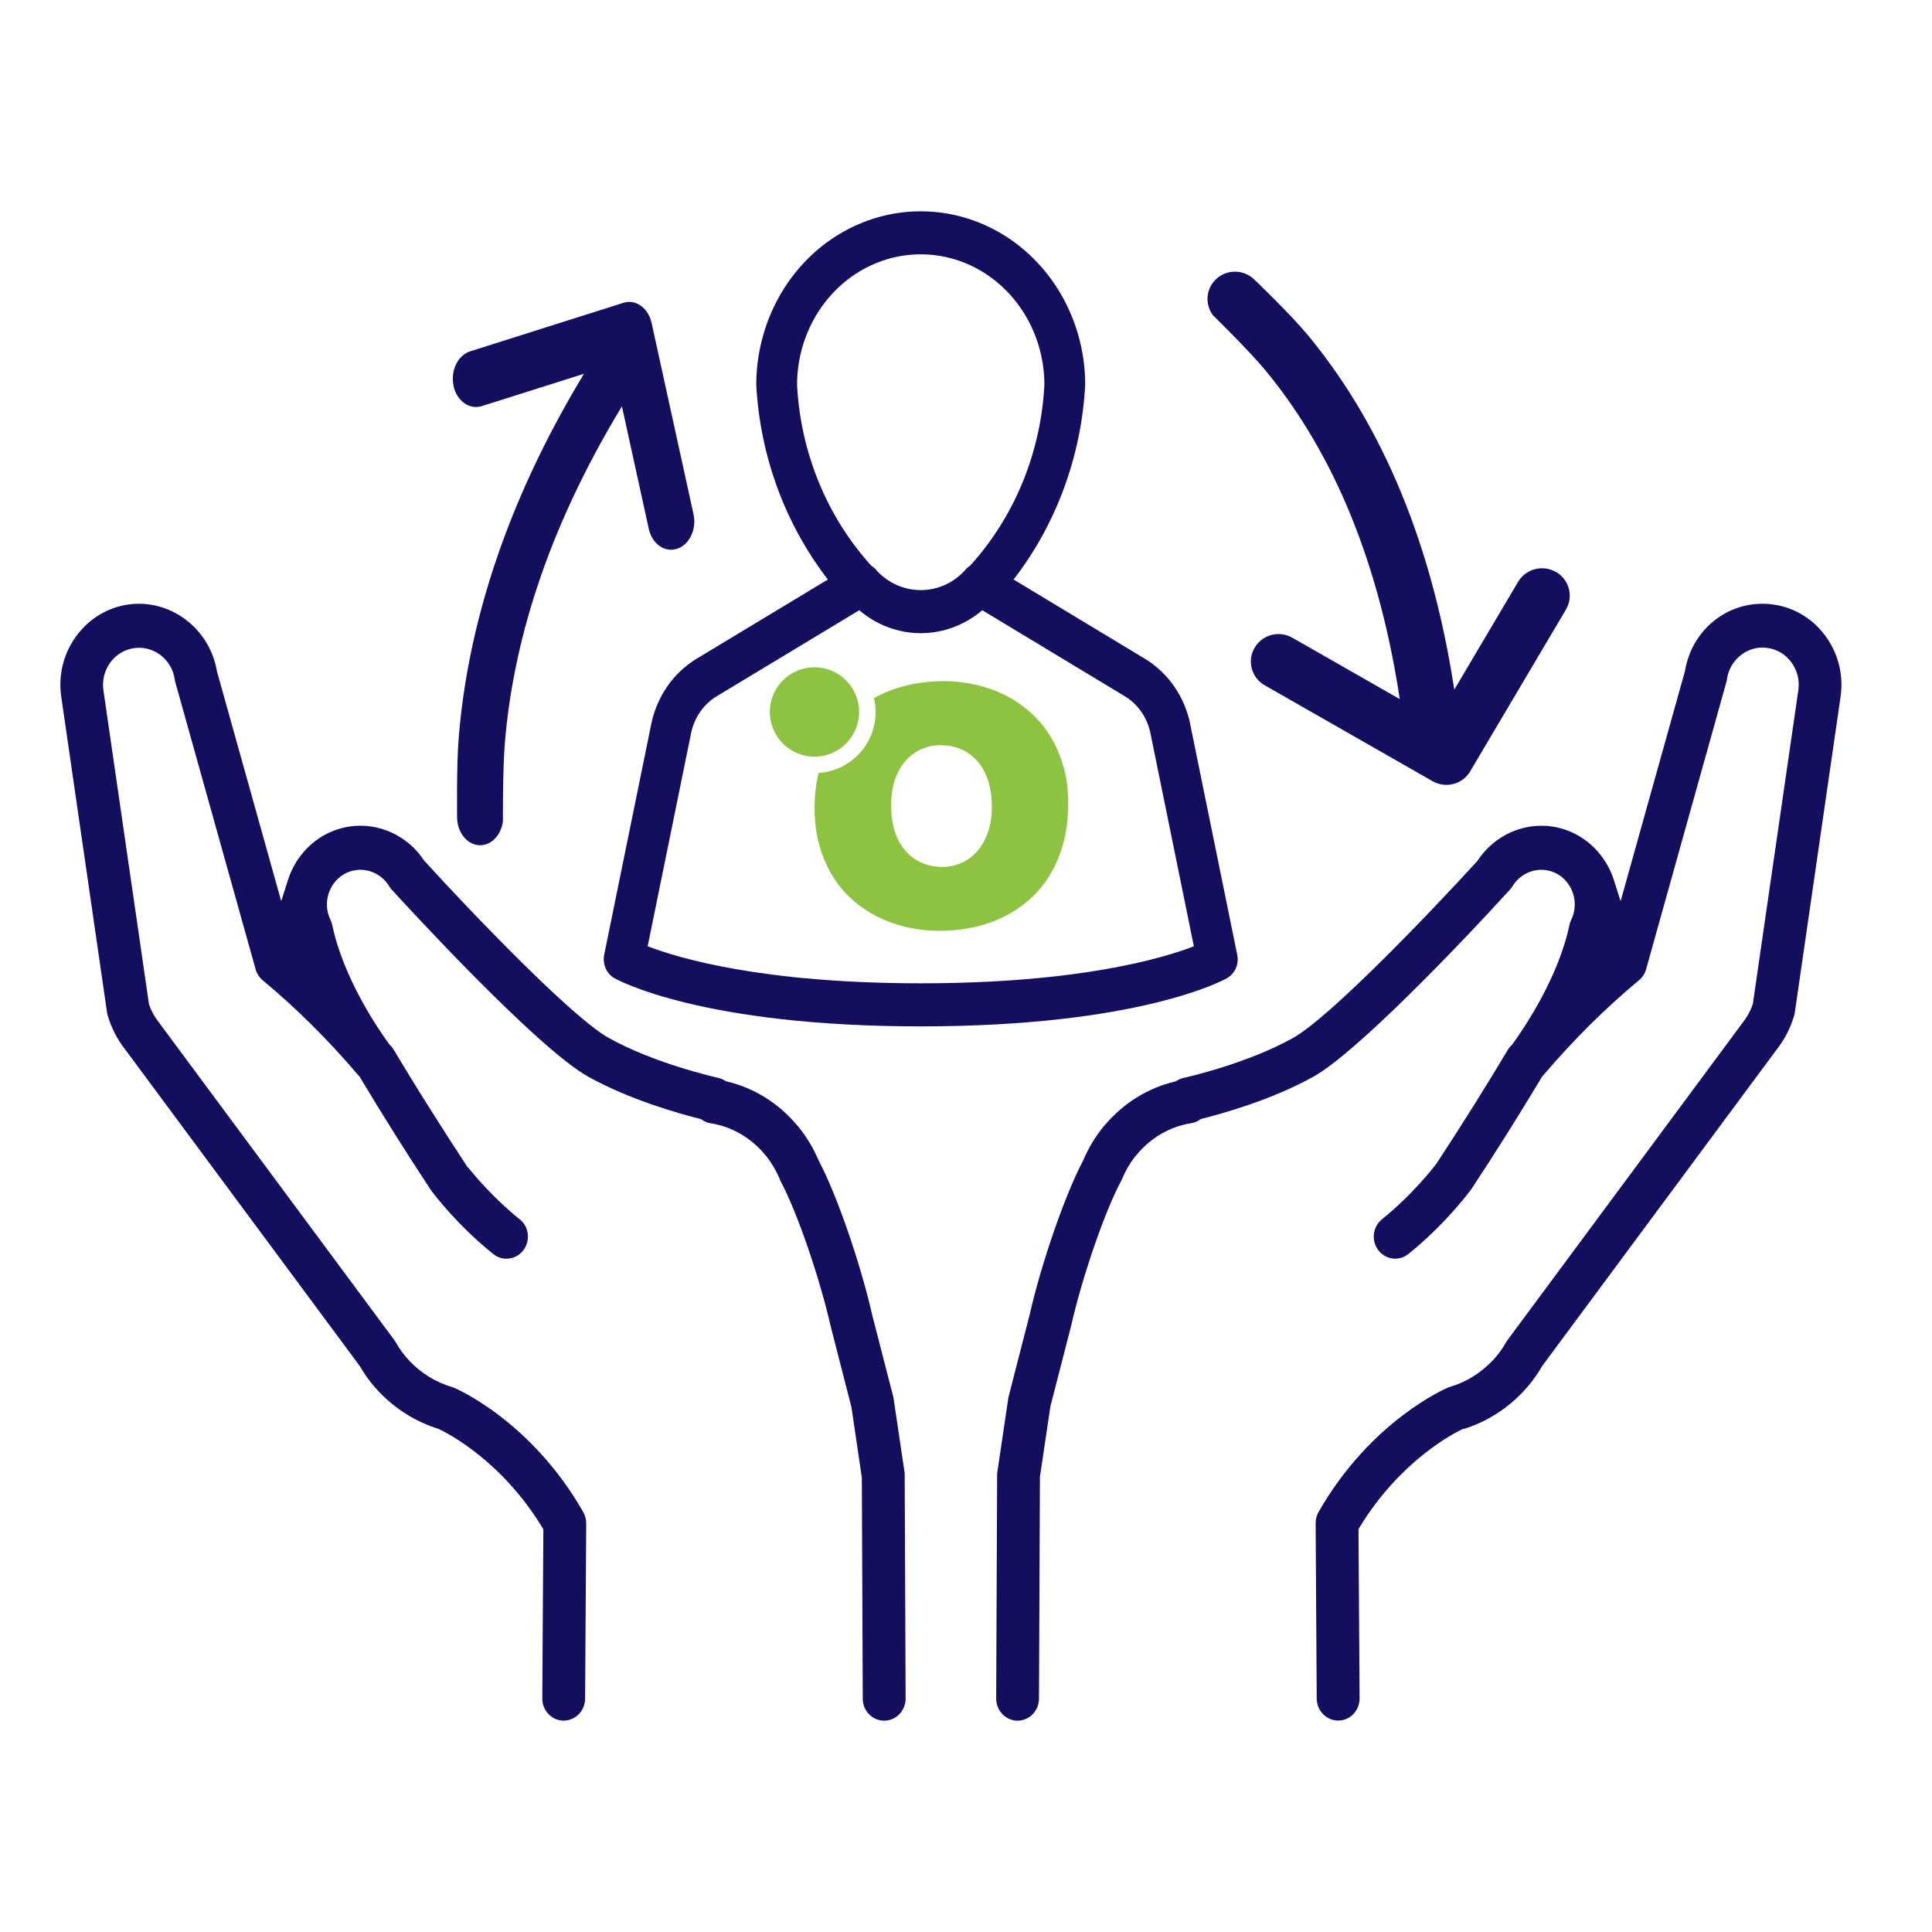
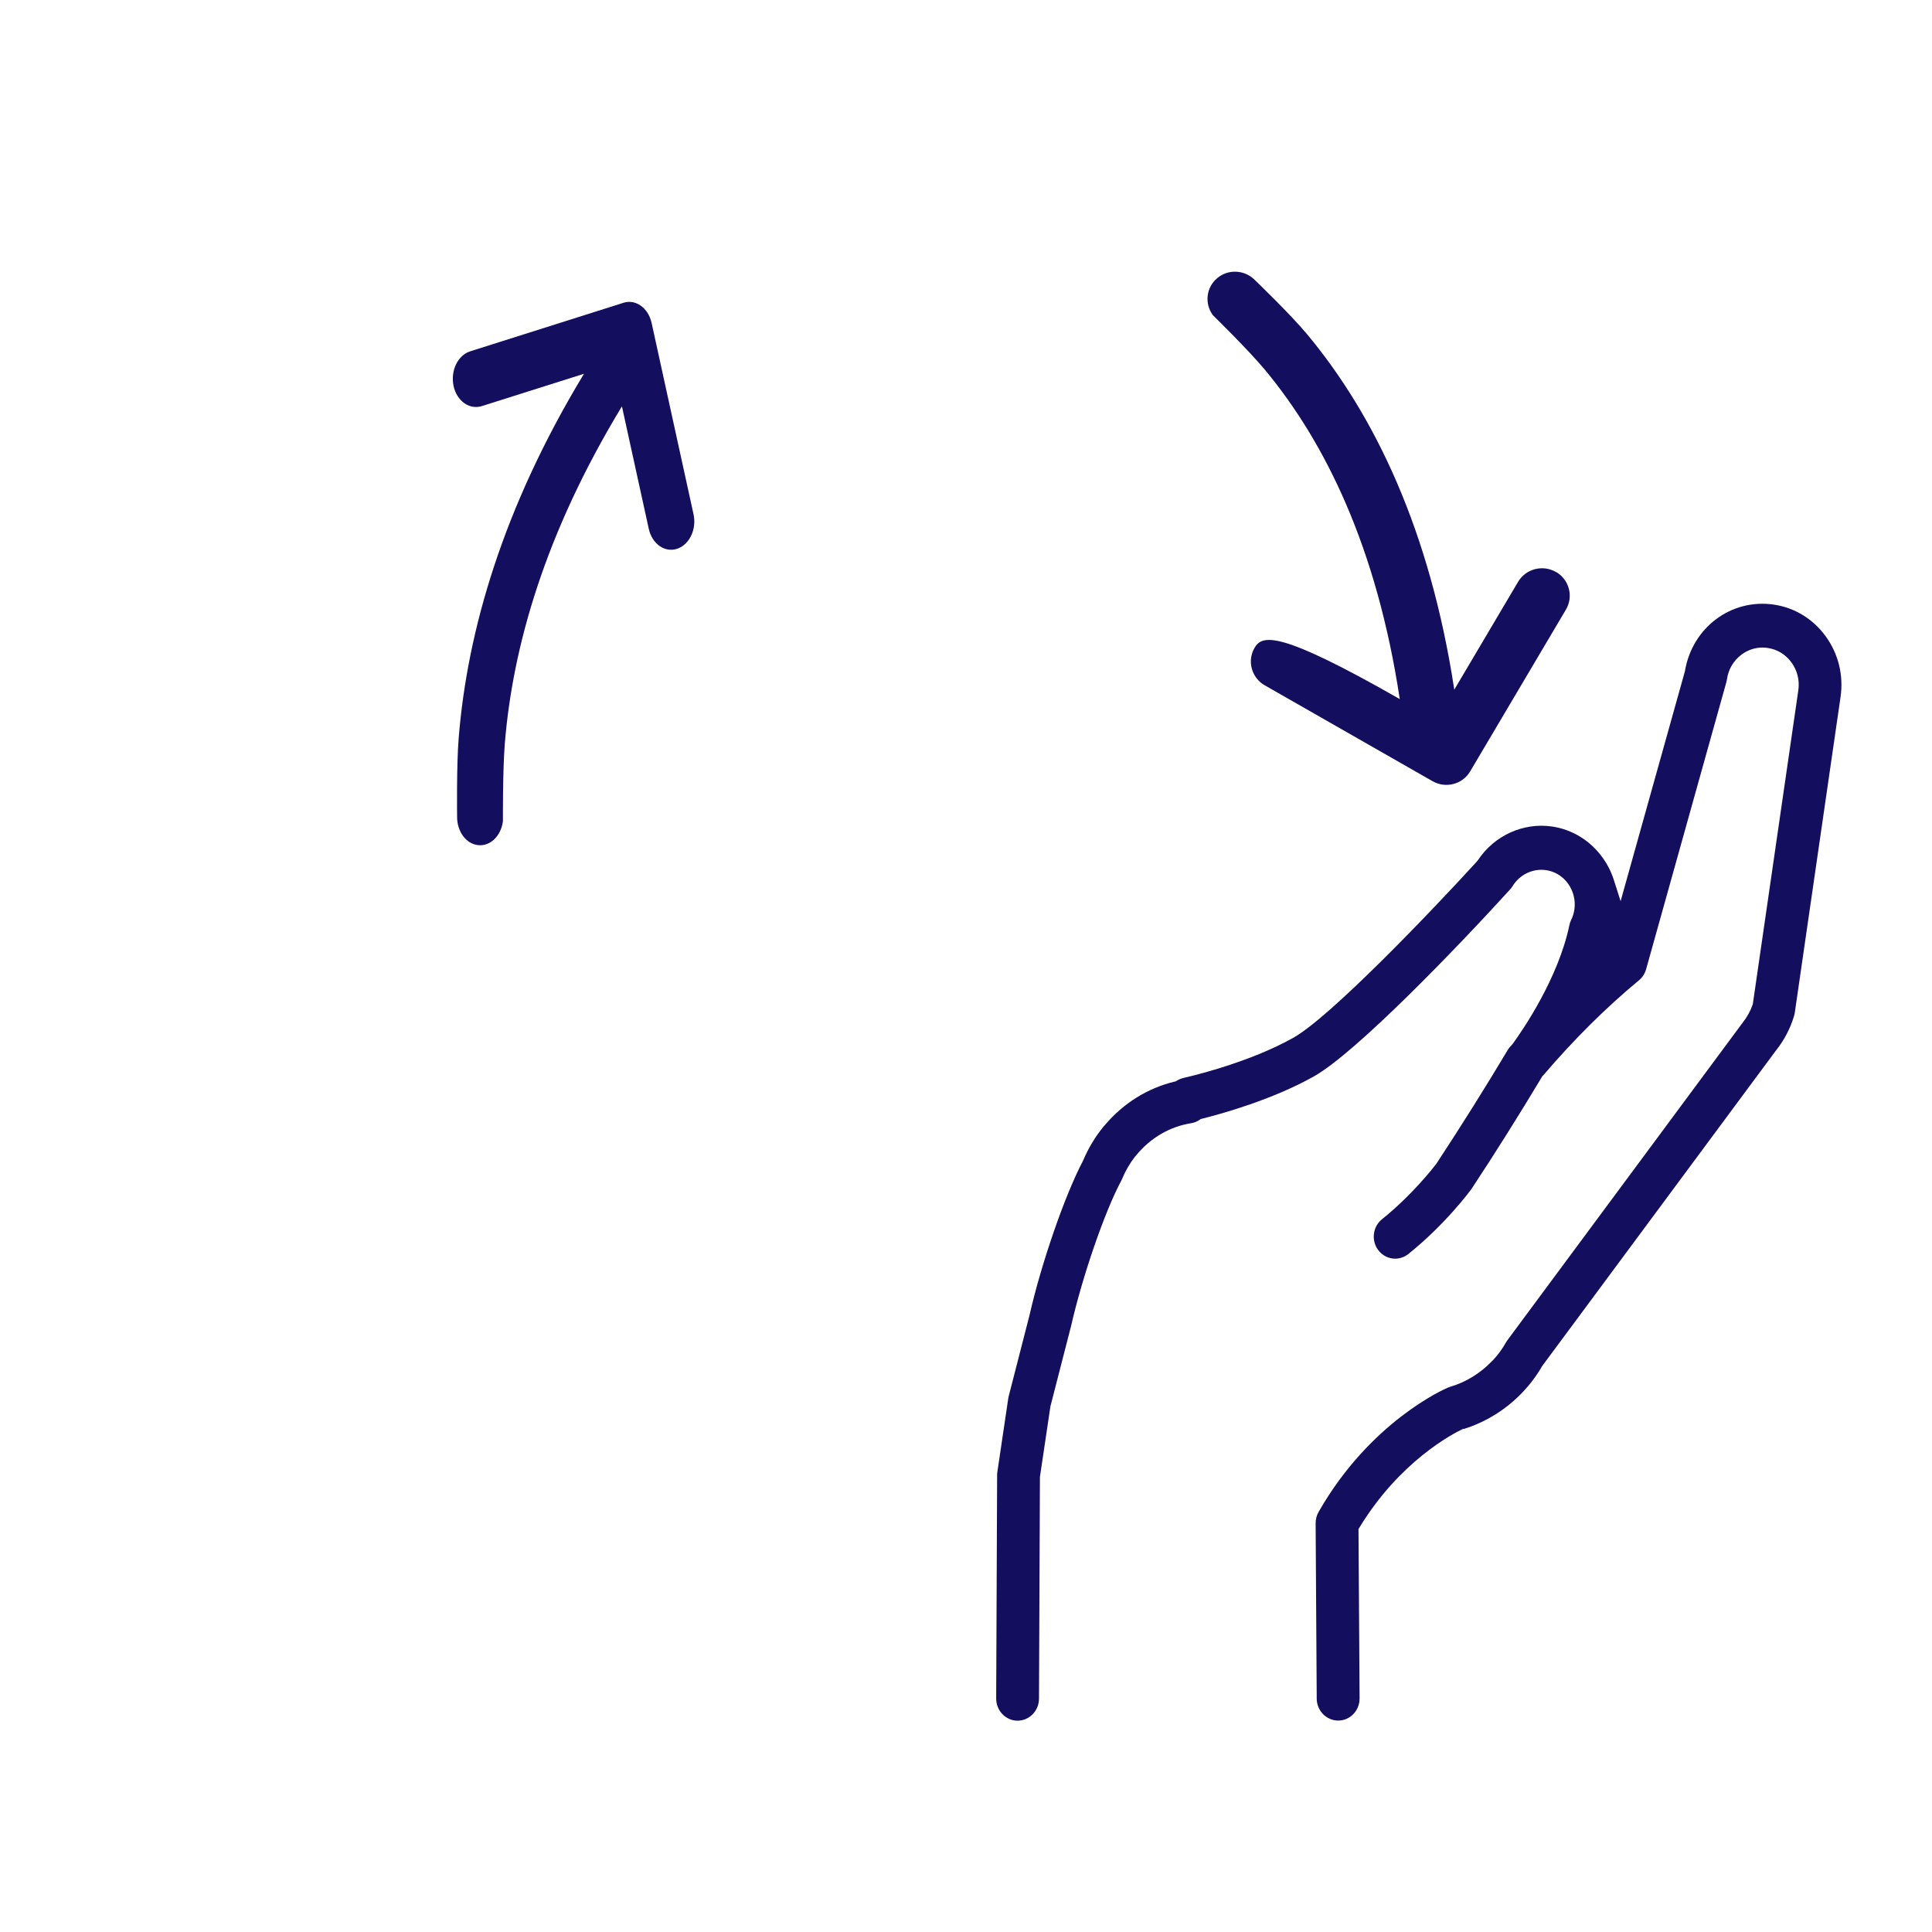
<svg xmlns="http://www.w3.org/2000/svg" width="64" height="64" viewBox="0 0 64 64" fill="none">
  <path d="M48.482 47.339C49.22 47.111 49.9 46.688 50.446 46.112C50.689 45.855 50.902 45.571 51.08 45.263L51.094 45.242L58.828 34.803C59.104 34.459 59.307 34.069 59.434 33.644C59.444 33.608 59.452 33.572 59.456 33.538L60.972 23.078C61.073 22.368 60.899 21.66 60.483 21.085C60.066 20.507 59.456 20.132 58.767 20.029C57.349 19.818 56.054 20.788 55.815 22.235L55.808 22.261L53.685 29.852L53.46 29.148C53.376 28.883 53.249 28.632 53.083 28.404C52.68 27.846 52.089 27.481 51.42 27.38C50.464 27.237 49.496 27.677 48.952 28.503L48.93 28.531C47.356 30.255 44.056 33.699 42.837 34.381C41.321 35.233 39.295 35.688 39.209 35.707C39.128 35.726 39.05 35.758 38.978 35.802L38.948 35.821L38.913 35.829C38.019 36.044 37.221 36.54 36.609 37.26L36.599 37.271C36.583 37.288 36.568 37.303 36.556 37.319C36.28 37.657 36.05 38.038 35.877 38.451L35.868 38.468C35.271 39.604 34.496 41.844 34.103 43.571L33.411 46.266C33.405 46.289 33.401 46.315 33.397 46.342L33.039 48.759C33.033 48.795 33.031 48.831 33.031 48.867L33 56.267C33 56.669 33.315 56.998 33.706 57C34.099 57 34.416 56.673 34.418 56.271L34.449 48.926L34.796 46.589L35.482 43.922C35.852 42.293 36.593 40.141 37.133 39.132C37.143 39.111 37.155 39.088 37.166 39.065C37.276 38.795 37.423 38.542 37.599 38.314L37.614 38.299C37.626 38.287 37.638 38.272 37.648 38.259C38.117 37.69 38.757 37.319 39.455 37.208C39.559 37.193 39.656 37.153 39.741 37.094L39.774 37.071L39.813 37.06C40.47 36.896 42.143 36.432 43.518 35.661C44.914 34.879 48.263 31.399 50.022 29.466C50.055 29.431 50.084 29.393 50.106 29.355C50.34 28.971 50.775 28.763 51.213 28.824C51.51 28.868 51.77 29.028 51.946 29.275C52.121 29.521 52.197 29.823 52.154 30.126C52.136 30.248 52.101 30.364 52.046 30.474C52.019 30.529 52.001 30.586 51.989 30.645C51.618 32.411 50.452 34.109 50.104 34.588L50.078 34.617C50.024 34.67 49.986 34.717 49.957 34.763C49.216 36.004 48.42 37.275 47.59 38.538L47.58 38.552C47.502 38.654 46.792 39.577 45.781 40.388C45.472 40.635 45.417 41.096 45.656 41.412C45.791 41.591 45.996 41.695 46.217 41.695C46.374 41.695 46.526 41.642 46.653 41.541C47.878 40.559 48.686 39.465 48.739 39.395C49.548 38.169 50.333 36.917 51.078 35.675L51.092 35.652L51.129 35.614C52.138 34.432 53.2 33.378 54.292 32.474C54.407 32.379 54.489 32.253 54.53 32.105L57.187 22.6C57.196 22.57 57.202 22.537 57.208 22.501C57.253 22.178 57.42 21.892 57.678 21.694C57.887 21.534 58.133 21.451 58.386 21.451C58.446 21.451 58.505 21.456 58.564 21.466C58.877 21.512 59.156 21.683 59.348 21.949C59.538 22.212 59.618 22.535 59.573 22.857L58.065 33.258L58.059 33.279C57.985 33.492 57.875 33.692 57.717 33.892L49.936 44.395C49.918 44.42 49.902 44.447 49.887 44.47C49.769 44.681 49.623 44.879 49.46 45.056L49.45 45.065C49.45 45.065 49.437 45.077 49.429 45.084C49.042 45.49 48.559 45.788 48.034 45.941C48.005 45.95 47.983 45.958 47.958 45.969C47.854 46.013 45.392 47.086 43.68 50.085C43.614 50.199 43.582 50.327 43.582 50.46L43.618 56.271C43.621 56.671 43.94 56.996 44.328 56.996C44.523 56.996 44.701 56.918 44.834 56.779C44.967 56.64 45.038 56.456 45.038 56.26L45.002 50.654L45.036 50.597C46.364 48.414 48.115 47.499 48.453 47.339L48.484 47.326L48.482 47.339Z" fill="#140E5F" />
-   <path d="M30 56.258L29.969 48.856V48.85C29.969 48.822 29.969 48.789 29.963 48.755L29.953 48.692L29.603 46.338C29.599 46.313 29.595 46.288 29.589 46.262L28.903 43.599C28.506 41.852 27.729 39.6 27.13 38.464L27.121 38.447C26.948 38.036 26.718 37.655 26.44 37.316C26.426 37.299 26.412 37.282 26.397 37.267L26.383 37.251C25.771 36.532 24.977 36.039 24.083 35.826L24.049 35.818L24.018 35.799C23.948 35.755 23.87 35.723 23.789 35.704C23.701 35.685 21.673 35.228 20.159 34.379C18.942 33.696 15.642 30.255 14.069 28.529L14.046 28.502C13.502 27.676 12.534 27.236 11.581 27.379C10.912 27.48 10.321 27.843 9.916 28.403C9.752 28.631 9.625 28.879 9.541 29.147L9.316 29.853L7.186 22.236C6.971 20.938 5.852 20 4.604 20C4.482 20 4.359 20.008 4.234 20.027C3.545 20.131 2.935 20.506 2.518 21.083C2.1 21.658 1.926 22.368 2.029 23.081L3.545 33.534C3.551 33.572 3.557 33.605 3.567 33.639C3.692 34.058 3.892 34.448 4.15 34.77L4.156 34.777L11.914 45.247L11.921 45.257C12.096 45.561 12.311 45.847 12.555 46.104C12.565 46.115 12.571 46.121 12.579 46.13C13.126 46.694 13.794 47.107 14.519 47.331L14.547 47.343C14.885 47.506 16.638 48.42 17.964 50.601L17.999 50.658L17.964 56.263C17.962 56.665 18.277 56.996 18.668 56.998C19.061 56.998 19.38 56.673 19.382 56.273L19.419 50.464C19.419 50.333 19.386 50.203 19.32 50.087C17.606 47.086 15.147 46.016 15.043 45.972C15.016 45.961 14.989 45.951 14.965 45.944C14.441 45.792 13.958 45.493 13.567 45.085C13.387 44.895 13.236 44.688 13.113 44.469C13.099 44.444 13.083 44.419 13.062 44.391L5.259 33.862C5.12 33.688 5.012 33.492 4.94 33.279L4.934 33.258L3.426 22.866C3.379 22.541 3.459 22.219 3.649 21.953C3.839 21.69 4.117 21.519 4.433 21.471C5.085 21.374 5.693 21.84 5.789 22.507C5.793 22.541 5.801 22.575 5.809 22.604L8.467 32.107C8.508 32.253 8.59 32.379 8.704 32.476C9.793 33.376 10.859 34.433 11.871 35.62C11.876 35.624 11.882 35.628 11.886 35.634L11.904 35.653L11.918 35.676C12.665 36.922 13.449 38.171 14.251 39.389C14.257 39.395 14.261 39.404 14.267 39.412C14.273 39.423 14.279 39.431 14.286 39.44C14.394 39.587 15.175 40.609 16.342 41.543C16.468 41.644 16.618 41.696 16.777 41.696C16.998 41.696 17.203 41.593 17.338 41.414C17.455 41.26 17.506 41.069 17.483 40.875C17.461 40.681 17.365 40.508 17.215 40.39C16.385 39.724 15.755 38.983 15.511 38.679H15.499L15.433 38.578C15.079 38.041 14.711 37.47 14.31 36.833C13.833 36.079 13.418 35.401 13.037 34.762C13.009 34.714 12.968 34.665 12.913 34.612L12.888 34.583C12.54 34.107 11.376 32.413 11.006 30.643C10.994 30.584 10.973 30.527 10.949 30.472C10.893 30.36 10.859 30.244 10.842 30.129C10.799 29.823 10.873 29.52 11.051 29.273C11.229 29.027 11.489 28.866 11.781 28.824C12.219 28.761 12.655 28.97 12.89 29.355C12.915 29.395 12.943 29.433 12.974 29.467C13.459 30 17.768 34.701 19.478 35.662C20.851 36.431 22.528 36.899 23.185 37.063L23.224 37.074L23.257 37.097C23.345 37.156 23.441 37.196 23.543 37.211C24.241 37.32 24.883 37.693 25.35 38.26C25.36 38.27 25.37 38.283 25.38 38.296L25.391 38.308C25.569 38.536 25.718 38.791 25.832 39.069C25.843 39.094 25.853 39.115 25.863 39.136C26.403 40.148 27.15 42.312 27.524 43.962L28.206 46.618L28.549 48.947L28.58 56.273C28.58 56.673 28.899 57 29.29 57C29.683 57 30 56.669 30 56.267V56.258Z" fill="#140E5F" />
-   <path d="M35.226 25.399C35.122 25.023 34.978 24.686 34.789 24.383C34.603 24.08 34.38 23.816 34.124 23.591C33.869 23.363 33.587 23.174 33.282 23.022C32.978 22.87 32.651 22.756 32.309 22.679C31.964 22.602 31.613 22.563 31.252 22.563C30.871 22.563 30.499 22.602 30.14 22.681C29.781 22.76 29.443 22.878 29.126 23.032C29.067 23.061 29.009 23.093 28.952 23.126C28.986 23.274 29.006 23.426 29.006 23.585C29.006 24.659 28.171 25.537 27.114 25.606C27.029 25.963 26.984 26.351 26.984 26.77C26.984 27.217 27.037 27.627 27.142 28.001C27.248 28.377 27.392 28.714 27.578 29.016C27.763 29.319 27.984 29.583 28.242 29.808C28.497 30.036 28.779 30.225 29.088 30.377C29.394 30.53 29.721 30.643 30.065 30.721C30.41 30.798 30.761 30.836 31.122 30.836C31.503 30.836 31.875 30.798 32.234 30.721C32.593 30.643 32.931 30.528 33.248 30.371C33.564 30.215 33.854 30.02 34.116 29.786C34.378 29.553 34.603 29.278 34.789 28.968C34.976 28.657 35.122 28.305 35.228 27.915C35.333 27.525 35.386 27.097 35.386 26.628C35.386 26.158 35.335 25.77 35.232 25.397L35.226 25.399ZM32.716 27.601C32.625 27.85 32.501 28.058 32.349 28.224C32.195 28.391 32.021 28.515 31.822 28.596C31.623 28.677 31.42 28.718 31.209 28.718C30.988 28.718 30.775 28.677 30.572 28.596C30.367 28.515 30.189 28.393 30.033 28.228C29.877 28.064 29.753 27.852 29.66 27.594C29.566 27.338 29.52 27.032 29.52 26.674C29.52 26.337 29.566 26.043 29.658 25.795C29.749 25.545 29.873 25.338 30.025 25.173C30.179 25.009 30.353 24.885 30.552 24.805C30.751 24.724 30.954 24.684 31.165 24.684C31.386 24.684 31.599 24.724 31.802 24.805C32.007 24.887 32.185 25.009 32.341 25.173C32.497 25.338 32.621 25.549 32.714 25.807C32.808 26.063 32.854 26.368 32.854 26.721C32.854 27.074 32.808 27.353 32.716 27.601Z" fill="#8DC341" />
-   <path d="M26.98 25.066C27.797 25.066 28.459 24.402 28.459 23.585C28.459 22.767 27.797 22.104 26.98 22.104C26.163 22.104 25.502 22.767 25.502 23.585C25.502 24.402 26.163 25.066 26.98 25.066Z" fill="#8DC341" />
-   <path d="M39.429 23.987C39.242 23.075 38.696 22.288 37.928 21.823L33.577 19.197C34.992 17.365 35.822 15.11 35.949 12.75C35.949 10.696 34.908 8.796 33.224 7.77C31.539 6.743 29.464 6.743 27.778 7.77C26.094 8.796 25.054 10.696 25.052 12.75C25.179 15.108 26.01 17.365 27.424 19.197L23.073 21.823C22.305 22.288 21.76 23.075 21.573 23.987L20.015 31.625C19.984 31.776 20.002 31.935 20.062 32.075C20.125 32.216 20.226 32.332 20.357 32.406C20.472 32.47 23.261 34 30.5 34C37.739 34 40.527 32.47 40.642 32.406C40.771 32.334 40.875 32.216 40.938 32.075C41 31.935 41.016 31.776 40.984 31.625L39.427 23.989L39.429 23.987ZM26.404 12.75C26.404 11.206 27.188 9.777 28.454 9.004C29.72 8.232 31.281 8.232 32.547 9.004C33.814 9.777 34.595 11.204 34.597 12.75C34.48 14.993 33.608 17.117 32.137 18.738C32.063 18.784 31.998 18.842 31.946 18.914C31.563 19.321 31.043 19.548 30.5 19.548C29.957 19.548 29.437 19.321 29.054 18.914C29.001 18.844 28.937 18.784 28.864 18.741C27.393 17.119 26.52 14.995 26.404 12.752V12.75ZM30.502 32.573C25.254 32.573 22.473 31.739 21.455 31.347L22.893 24.289C22.999 23.77 23.308 23.327 23.743 23.064L28.464 20.215C29.04 20.706 29.759 20.975 30.502 20.975C31.244 20.975 31.961 20.706 32.54 20.215L37.26 23.064C37.696 23.327 38.005 23.773 38.11 24.289L39.548 31.347C38.528 31.741 35.748 32.573 30.502 32.573Z" fill="#140E5F" />
-   <path d="M51.545 18.949C51.108 18.696 50.546 18.84 50.289 19.273L48.175 22.846C47.368 17.554 45.535 13.772 43.328 11.106C42.761 10.419 41.563 9.271 41.563 9.271C41.23 8.937 40.691 8.905 40.324 9.212C39.952 9.523 39.896 10.06 40.179 10.442C40.179 10.442 41.346 11.581 41.911 12.26C43.899 14.663 45.606 18.12 46.369 23.158L42.811 21.126C42.372 20.874 41.812 21.024 41.559 21.46C41.363 21.797 41.41 22.206 41.646 22.492C41.714 22.575 41.797 22.646 41.898 22.703L47.455 25.878C47.892 26.128 48.45 25.982 48.703 25.55L51.874 20.193C52.13 19.759 51.984 19.203 51.547 18.947L51.545 18.949Z" fill="#140E5F" />
+   <path d="M51.545 18.949C51.108 18.696 50.546 18.84 50.289 19.273L48.175 22.846C47.368 17.554 45.535 13.772 43.328 11.106C42.761 10.419 41.563 9.271 41.563 9.271C41.23 8.937 40.691 8.905 40.324 9.212C39.952 9.523 39.896 10.06 40.179 10.442C40.179 10.442 41.346 11.581 41.911 12.26C43.899 14.663 45.606 18.12 46.369 23.158C42.372 20.874 41.812 21.024 41.559 21.46C41.363 21.797 41.41 22.206 41.646 22.492C41.714 22.575 41.797 22.646 41.898 22.703L47.455 25.878C47.892 26.128 48.45 25.982 48.703 25.55L51.874 20.193C52.13 19.759 51.984 19.203 51.547 18.947L51.545 18.949Z" fill="#140E5F" />
  <path d="M15.023 12.78C15.13 13.281 15.548 13.582 15.96 13.453L19.345 12.382C16.658 16.82 15.482 20.901 15.195 24.442C15.12 25.352 15.142 27.056 15.142 27.056C15.138 27.539 15.438 27.955 15.838 27.996C16.244 28.04 16.598 27.688 16.66 27.205C16.66 27.205 16.65 25.53 16.723 24.626C16.984 21.437 18.041 17.684 20.602 13.461L21.491 17.516C21.601 18.017 22.02 18.314 22.43 18.179C22.748 18.074 22.965 17.742 22.996 17.366C23.006 17.257 22.998 17.144 22.973 17.031L21.585 10.696C21.474 10.199 21.058 9.9 20.651 10.031L15.576 11.638C15.166 11.768 14.918 12.279 15.025 12.782L15.023 12.78Z" fill="#140E5F" />
</svg>